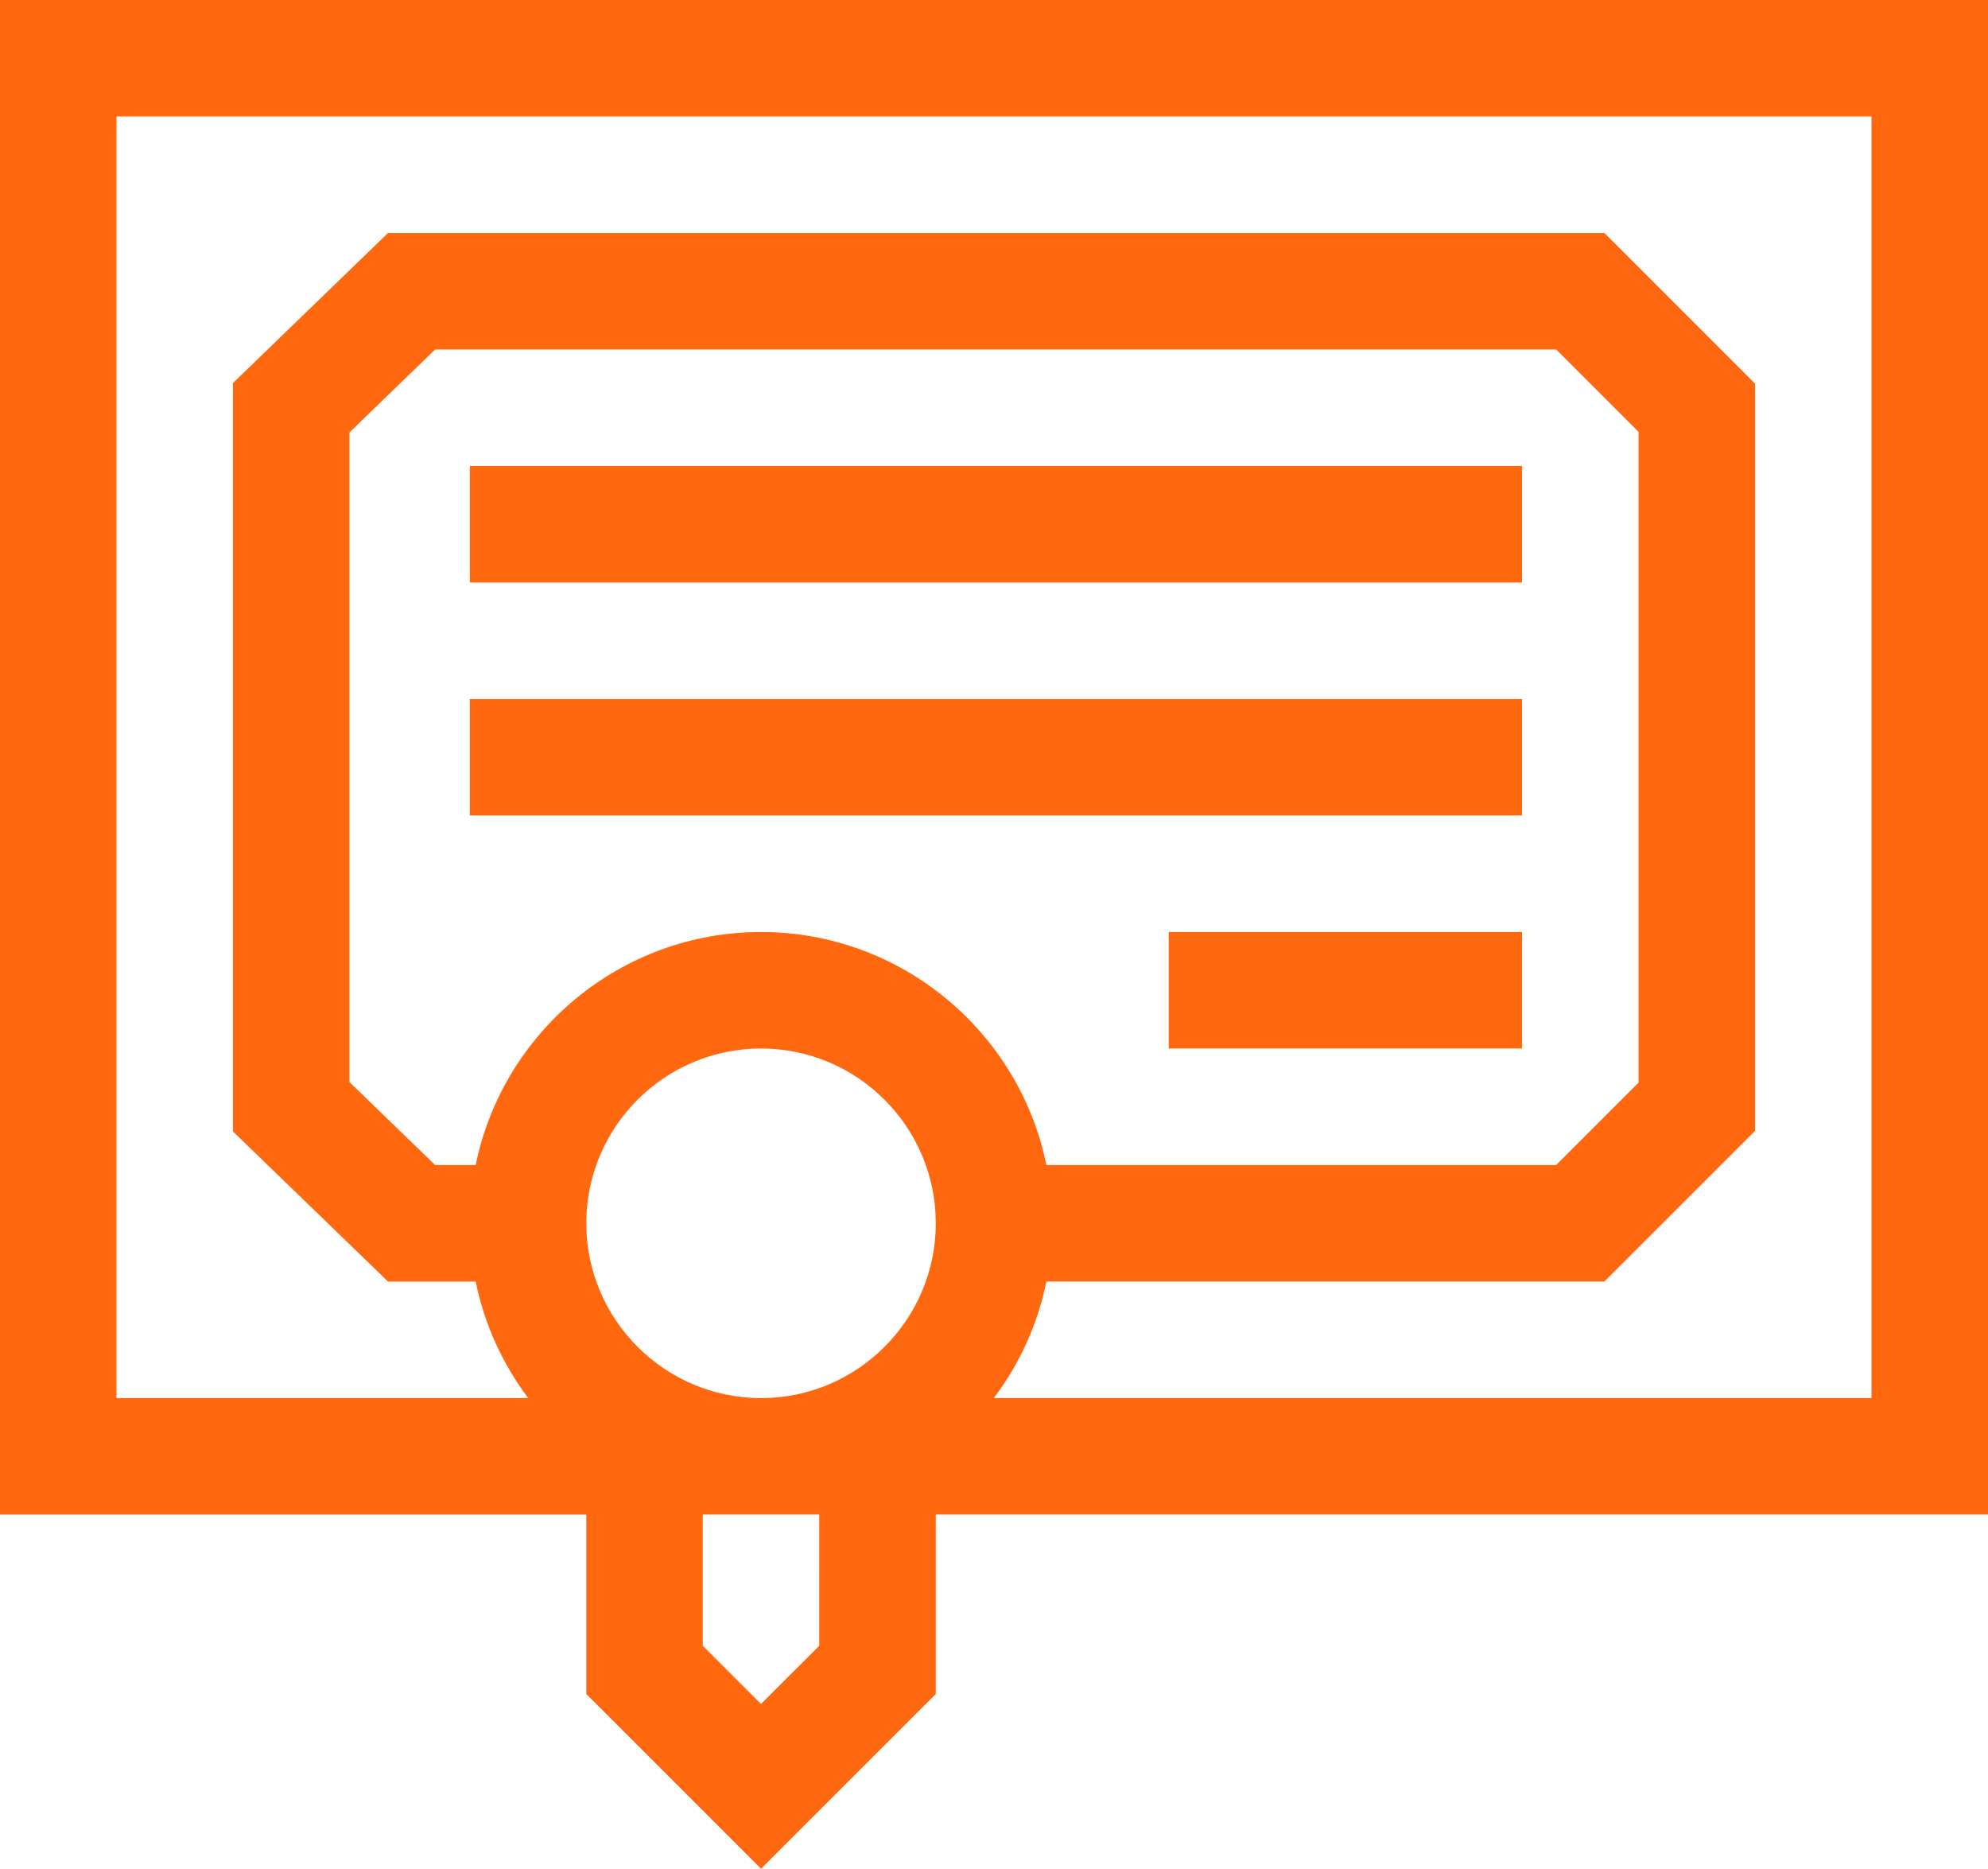
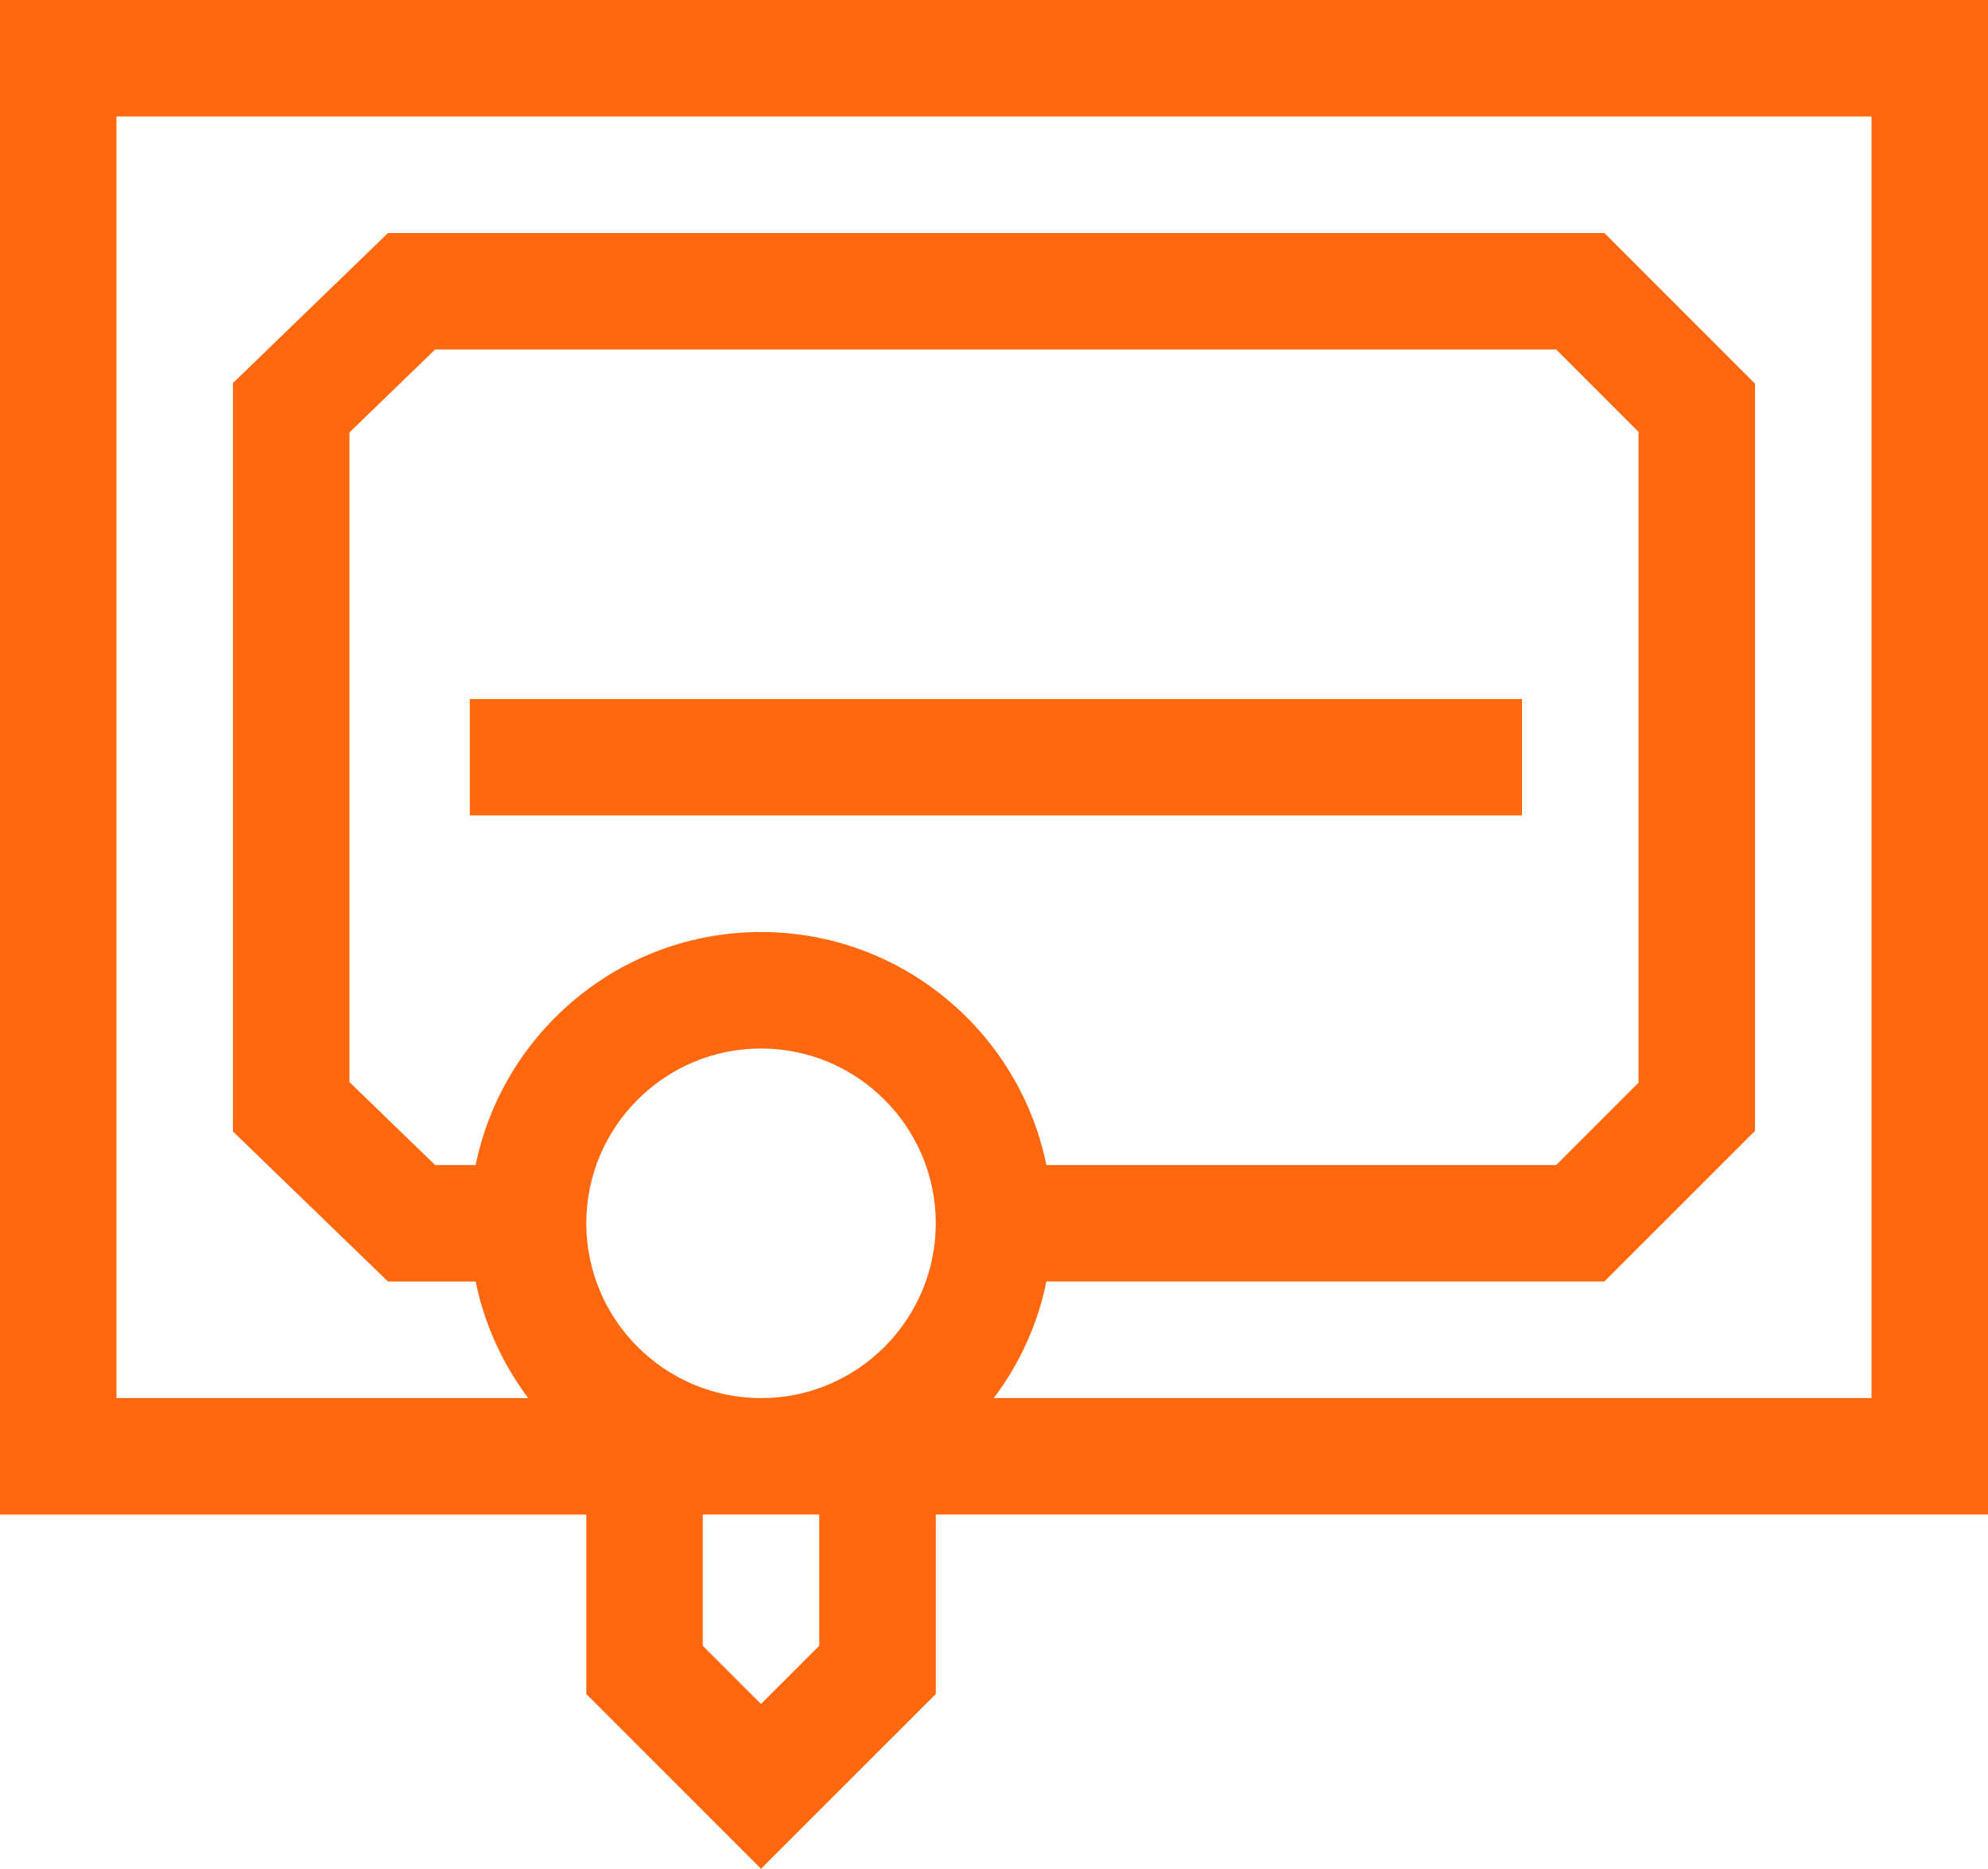
<svg xmlns="http://www.w3.org/2000/svg" version="1.1" id="Layer_1" x="0px" y="0px" width="63.204px" height="59.404px" viewBox="0 0 63.204 59.404" enable-background="new 0 0 63.204 59.404" xml:space="preserve">
  <g>
    <path fill="#FF680F" d="M-126.086-44.986c0,0.589,0.102,1.154,0.289,1.681h-35.591c-0.926,0-1.681-0.754-1.681-1.681v-28.689    h11.071l3.362,3.363h22.55V-44.986z M-119.363-44.986c0,0.927-0.754,1.681-1.681,1.681c-0.927,0-1.681-0.754-1.681-1.681v-21.966    h3.362V-44.986z M-156.346-93.96h30.259v20.284h-21.157l-3.362-3.362h-5.74V-93.96z M-122.725-97.323h-36.983v20.284h-6.724v32.053    c0,2.78,2.263,5.043,5.043,5.043h40.345c2.781,0,5.043-2.263,5.043-5.043v-25.327h-6.724V-97.323z" />
    <rect x="-152.983" y="-90.486" fill="#FF680F" width="23.534" height="3.361" />
    <rect x="-152.983" y="-83.762" fill="#FF680F" width="23.534" height="3.362" />
    <path fill="#FF680F" d="M-156.345-53.391h6.724v3.362h-6.724V-53.391z M-159.707-46.667h13.448v-10.086h-13.448V-46.667z" />
  </g>
  <g>
    <path fill="#FFBD7B" d="M-161.708,34.883c-1.816,0-3.294-1.477-3.294-3.294c0-1.816,1.478-3.294,3.294-3.294    c1.817,0,3.295,1.478,3.295,3.294C-158.413,33.406-159.891,34.883-161.708,34.883 M-155.119,31.589    c0-3.633-2.955-6.589-6.589-6.589c-3.633,0-6.588,2.956-6.588,6.589c0,3.634,2.955,6.59,6.588,6.59    C-158.074,38.178-155.119,35.222-155.119,31.589" />
    <path fill="#FFBD7B" d="M-181.474,31.589c0-1.816,1.478-3.294,3.294-3.294c1.817,0,3.295,1.478,3.295,3.294    c0,1.817-1.478,3.294-3.295,3.294C-179.996,34.883-181.474,33.406-181.474,31.589 M-171.591,31.589    c0-3.633-2.955-6.589-6.589-6.589c-3.633,0-6.588,2.956-6.588,6.589c0,3.634,2.955,6.59,6.588,6.59    C-174.546,38.178-171.591,35.222-171.591,31.589" />
    <path fill="#FFBD7B" d="M-148.531,31.589c0-1.816,1.478-3.294,3.294-3.294c1.817,0,3.295,1.478,3.295,3.294    c0,1.817-1.478,3.294-3.295,3.294C-147.053,34.883-148.531,33.406-148.531,31.589 M-138.647,31.589    c0-3.633-2.955-6.589-6.589-6.589c-3.633,0-6.588,2.956-6.588,6.589c0,3.634,2.955,6.59,6.588,6.59    C-141.603,38.178-138.647,35.222-138.647,31.589" />
-     <path fill="#FFBD7B" d="M-149.213,54.76h-10.847v-3.295h9.013l7.714-9.375c0.328-0.393,0.809-0.618,1.321-0.618    c0.947,0,1.718,0.771,1.718,1.719v34.74h-3.295V53.795l1.165-1.166l-2.329-2.328L-149.213,54.76z M-156.767,61.348h-3.294V77.93    h-3.295V61.348h-3.294v-3.295h9.883V61.348L-156.767,61.348z M-178.663,50.301l-2.329,2.328l1.165,1.166V77.93h-3.295V43.19    c0-0.947,0.771-1.719,1.718-1.719c0.512,0,0.993,0.227,1.314,0.61l7.721,9.383h9.013v3.295h-10.847L-178.663,50.301z     M-166.649,46.523c0-2.738,2.263-5.053,4.942-5.053c2.678,0,4.941,2.313,4.941,5.053v1.646h-9.883V46.523z M-137,81.223V43.189    c0-2.765-2.249-5.013-5.012-5.013c-1.492,0-2.896,0.656-3.857,1.813l-6.733,8.181h-0.87v-1.646c0-4.553-3.682-8.346-8.235-8.346    c-4.553,0-8.236,3.79-8.236,8.346v1.646h-0.87l-6.739-8.188c-0.955-1.146-2.359-1.803-3.851-1.803    c-2.763,0-5.012,2.247-5.012,5.012v38.033h9.883V57.088l0.965,0.966h5.624v6.59h3.294v16.58h9.883v-16.58h3.294v-6.59h5.624    l0.965-0.966v24.136H-137L-137,81.223z" />
  </g>
  <g>
    <path fill="#FF680F" d="M3.703,3.703H59.5v40.738H31.597c0.812-1.078,1.394-2.336,1.67-3.704h17.741l4.789-4.788V12.195    l-4.789-4.788H12.336l-4.93,4.77v23.79l4.93,4.771h2.787c0.278,1.368,0.86,2.626,1.67,3.704H3.703V3.703z M18.64,38.885    c0-3.062,2.492-5.555,5.555-5.555s5.556,2.493,5.556,5.555c0,3.063-2.492,5.558-5.556,5.558    C21.132,44.441,18.64,41.948,18.64,38.885 M15.123,37.034h-1.289l-2.724-2.637V13.746l2.724-2.636h35.641l2.619,2.619v20.686    l-2.619,2.619H33.267c-0.858-4.221-4.601-7.407-9.072-7.407C19.724,29.627,15.983,32.813,15.123,37.034 M26.047,52.315    l-1.853,1.851l-1.852-1.851v-4.171h3.704L26.047,52.315L26.047,52.315z M18.64,53.85l5.555,5.555l5.556-5.555v-5.705h33.455V0H0    v48.146h18.64V53.85z" />
-     <rect x="14.937" y="14.813" fill="#FF680F" width="33.453" height="3.703" />
    <rect x="14.937" y="22.221" fill="#FF680F" width="33.453" height="3.701" />
-     <rect x="37.157" y="29.627" fill="#FF680F" width="11.234" height="3.703" />
  </g>
</svg>